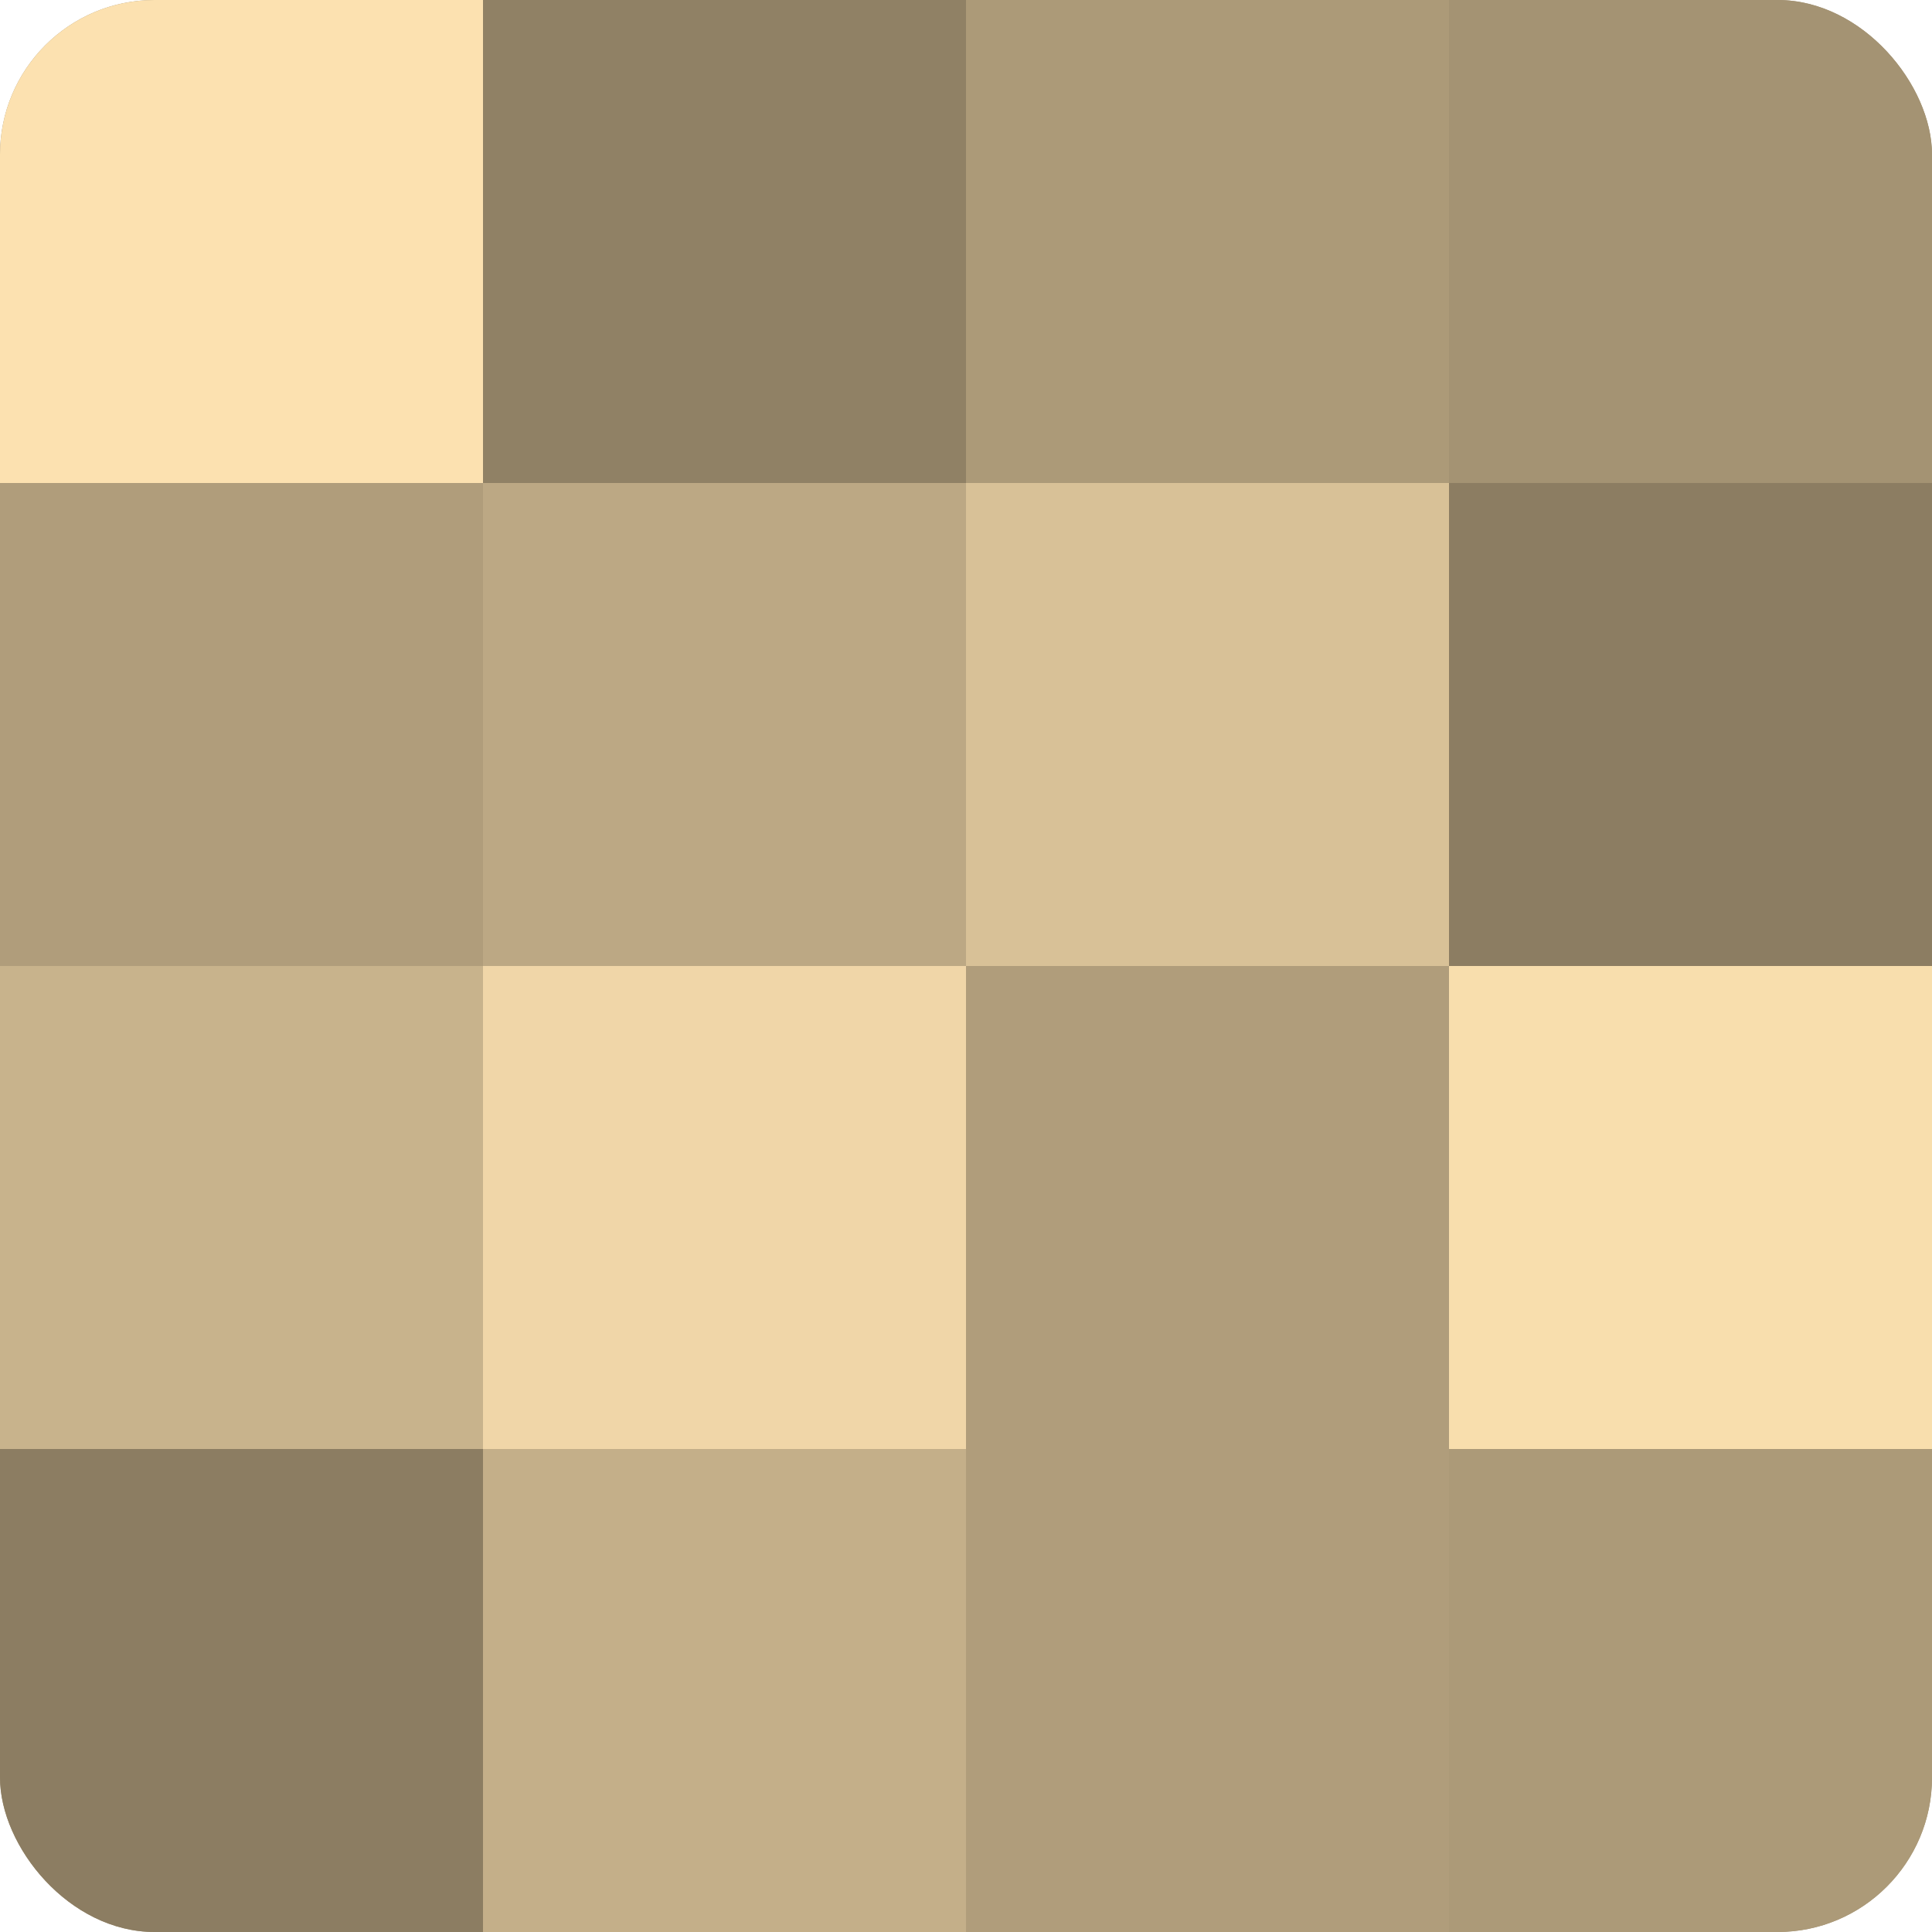
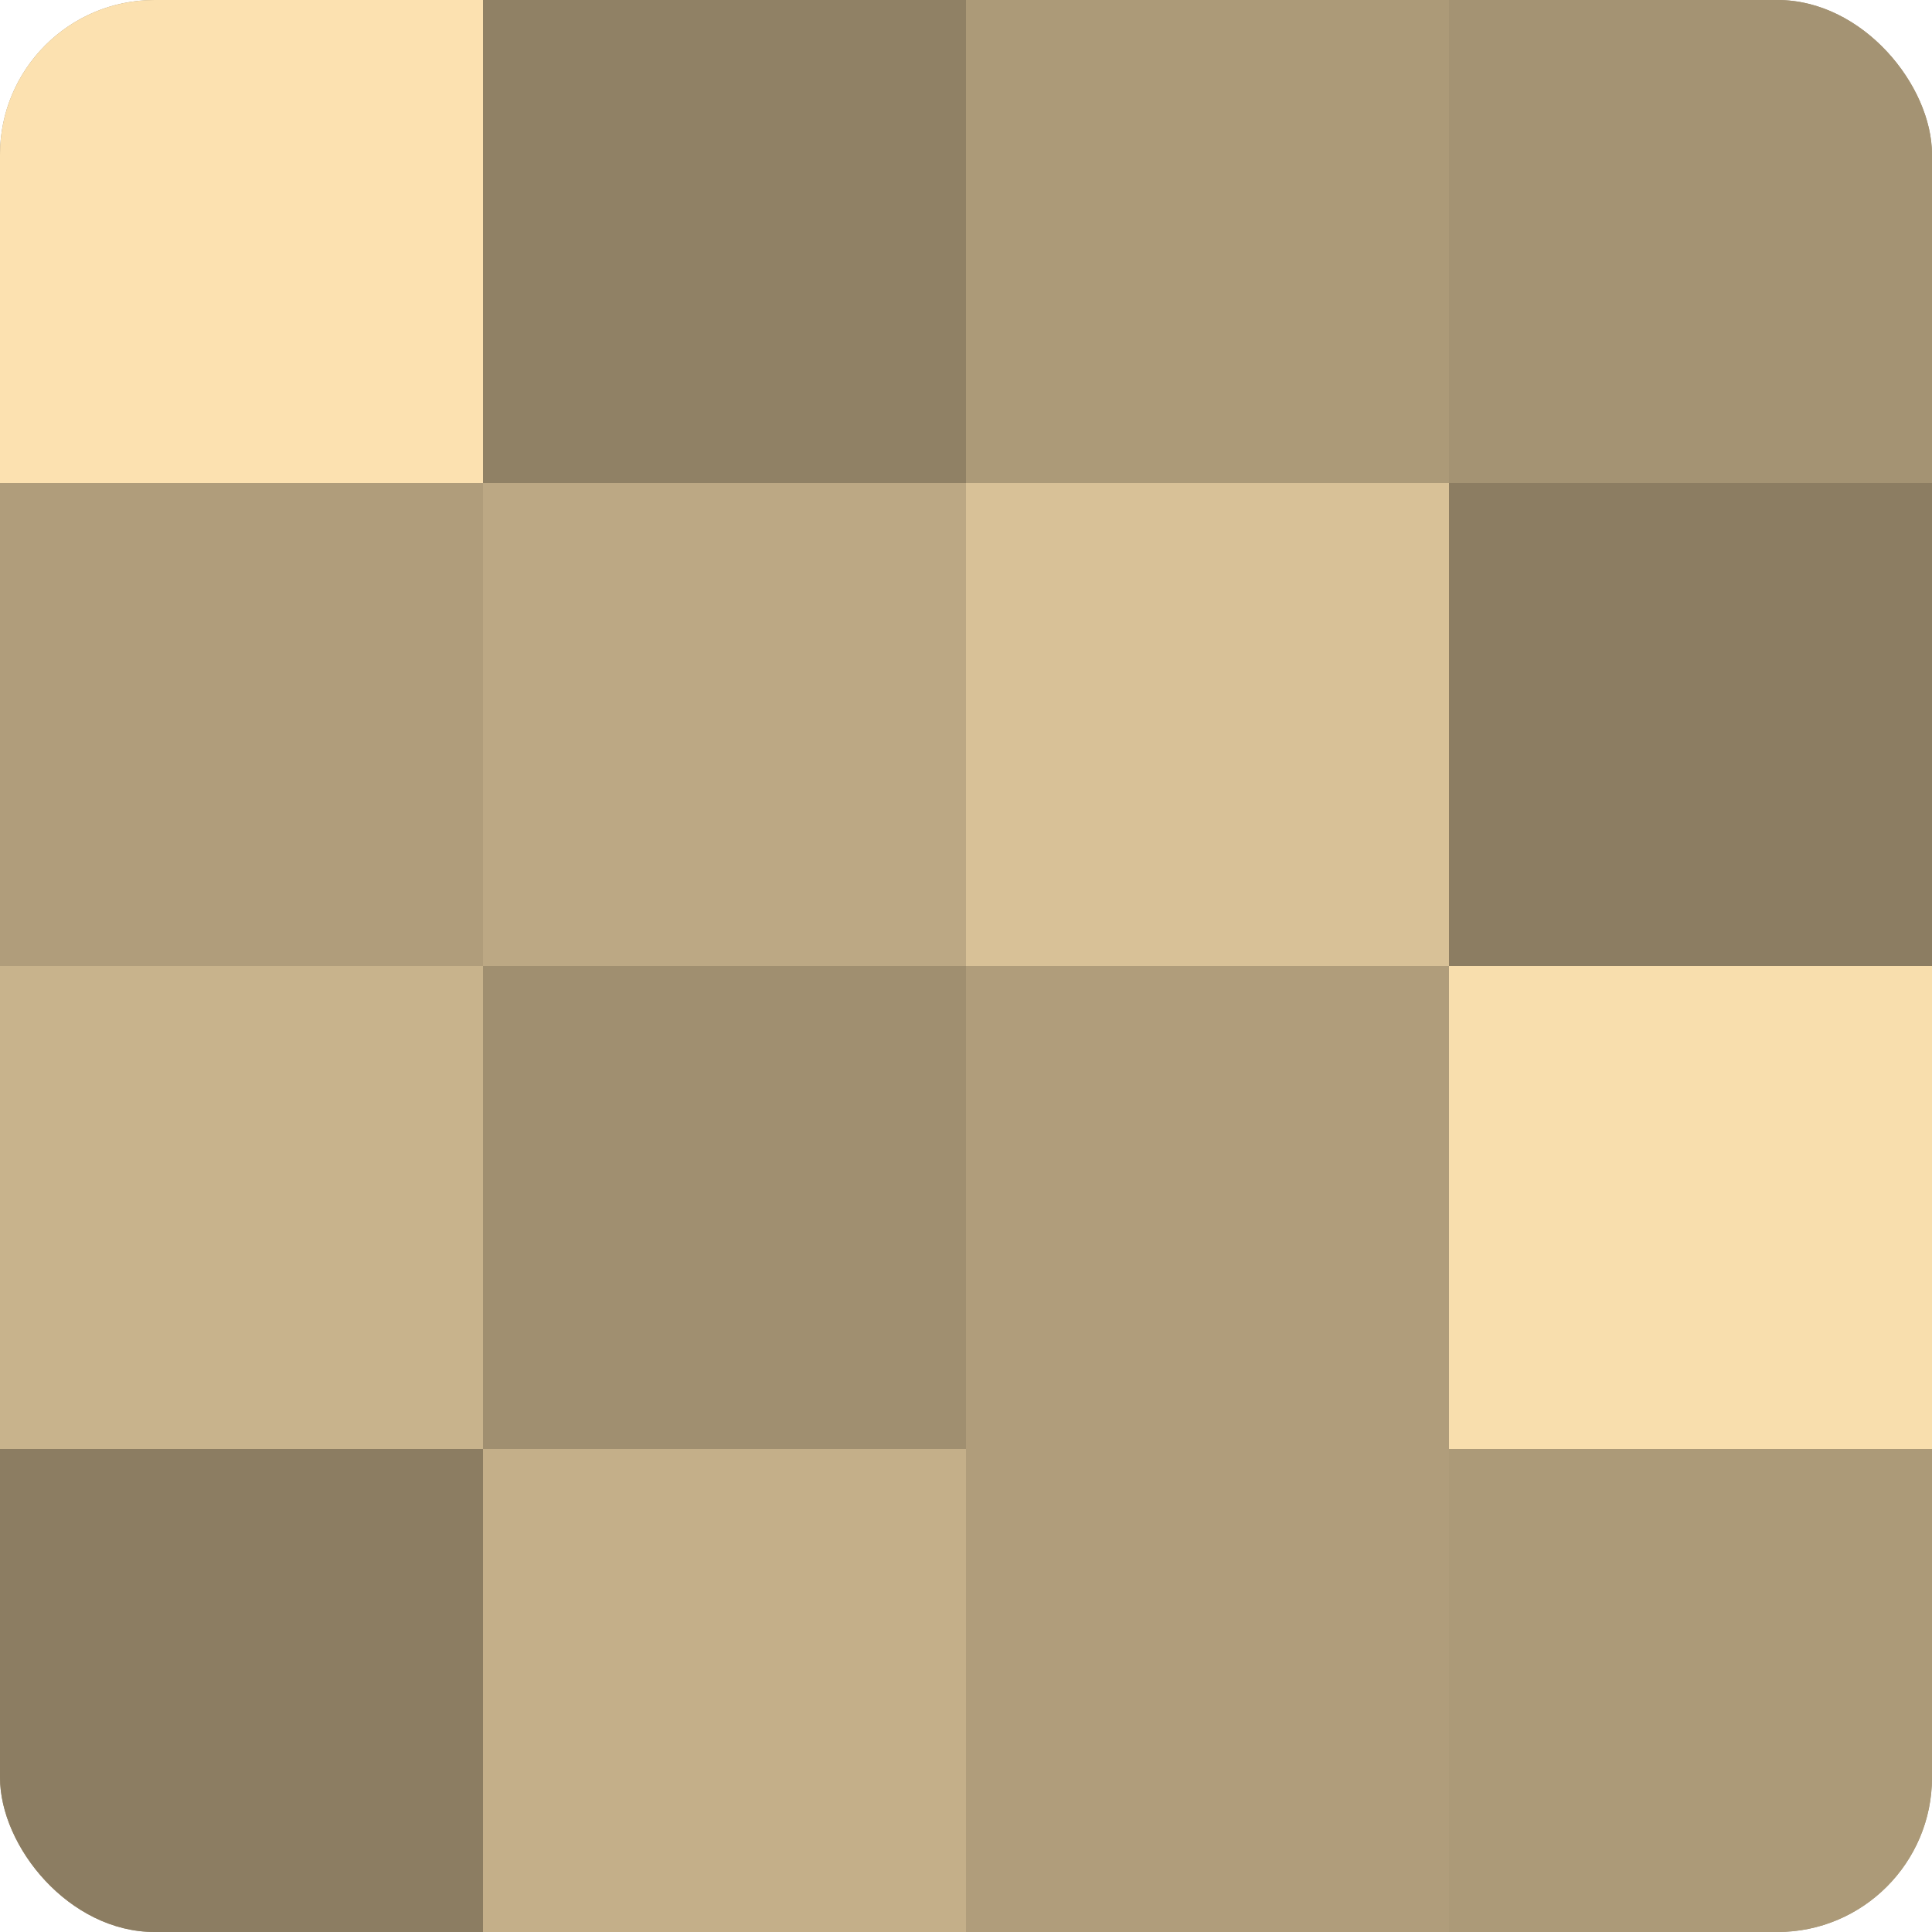
<svg xmlns="http://www.w3.org/2000/svg" width="80" height="80" viewBox="0 0 100 100" preserveAspectRatio="xMidYMid meet">
  <defs>
    <clipPath id="c" width="100" height="100">
      <rect width="100" height="100" rx="8" ry="8" />
    </clipPath>
  </defs>
  <g clip-path="url(#c)">
    <rect width="100" height="100" fill="#a08f70" />
    <rect width="25" height="25" fill="#fce1b0" />
    <rect y="25" width="25" height="25" fill="#b09d7b" />
    <rect y="50" width="25" height="25" fill="#c8b38c" />
    <rect y="75" width="25" height="25" fill="#8c7d62" />
    <rect x="25" width="25" height="25" fill="#908165" />
    <rect x="25" y="25" width="25" height="25" fill="#bca884" />
-     <rect x="25" y="50" width="25" height="25" fill="#f0d6a8" />
    <rect x="25" y="75" width="25" height="25" fill="#c4af89" />
    <rect x="50" width="25" height="25" fill="#ac9a78" />
    <rect x="50" y="25" width="25" height="25" fill="#d8c197" />
    <rect x="50" y="50" width="25" height="25" fill="#b09d7b" />
    <rect x="50" y="75" width="25" height="25" fill="#b09d7b" />
    <rect x="75" width="25" height="25" fill="#a49373" />
    <rect x="75" y="25" width="25" height="25" fill="#8c7d62" />
    <rect x="75" y="50" width="25" height="25" fill="#f8dead" />
    <rect x="75" y="75" width="25" height="25" fill="#ac9a78" />
  </g>
</svg>